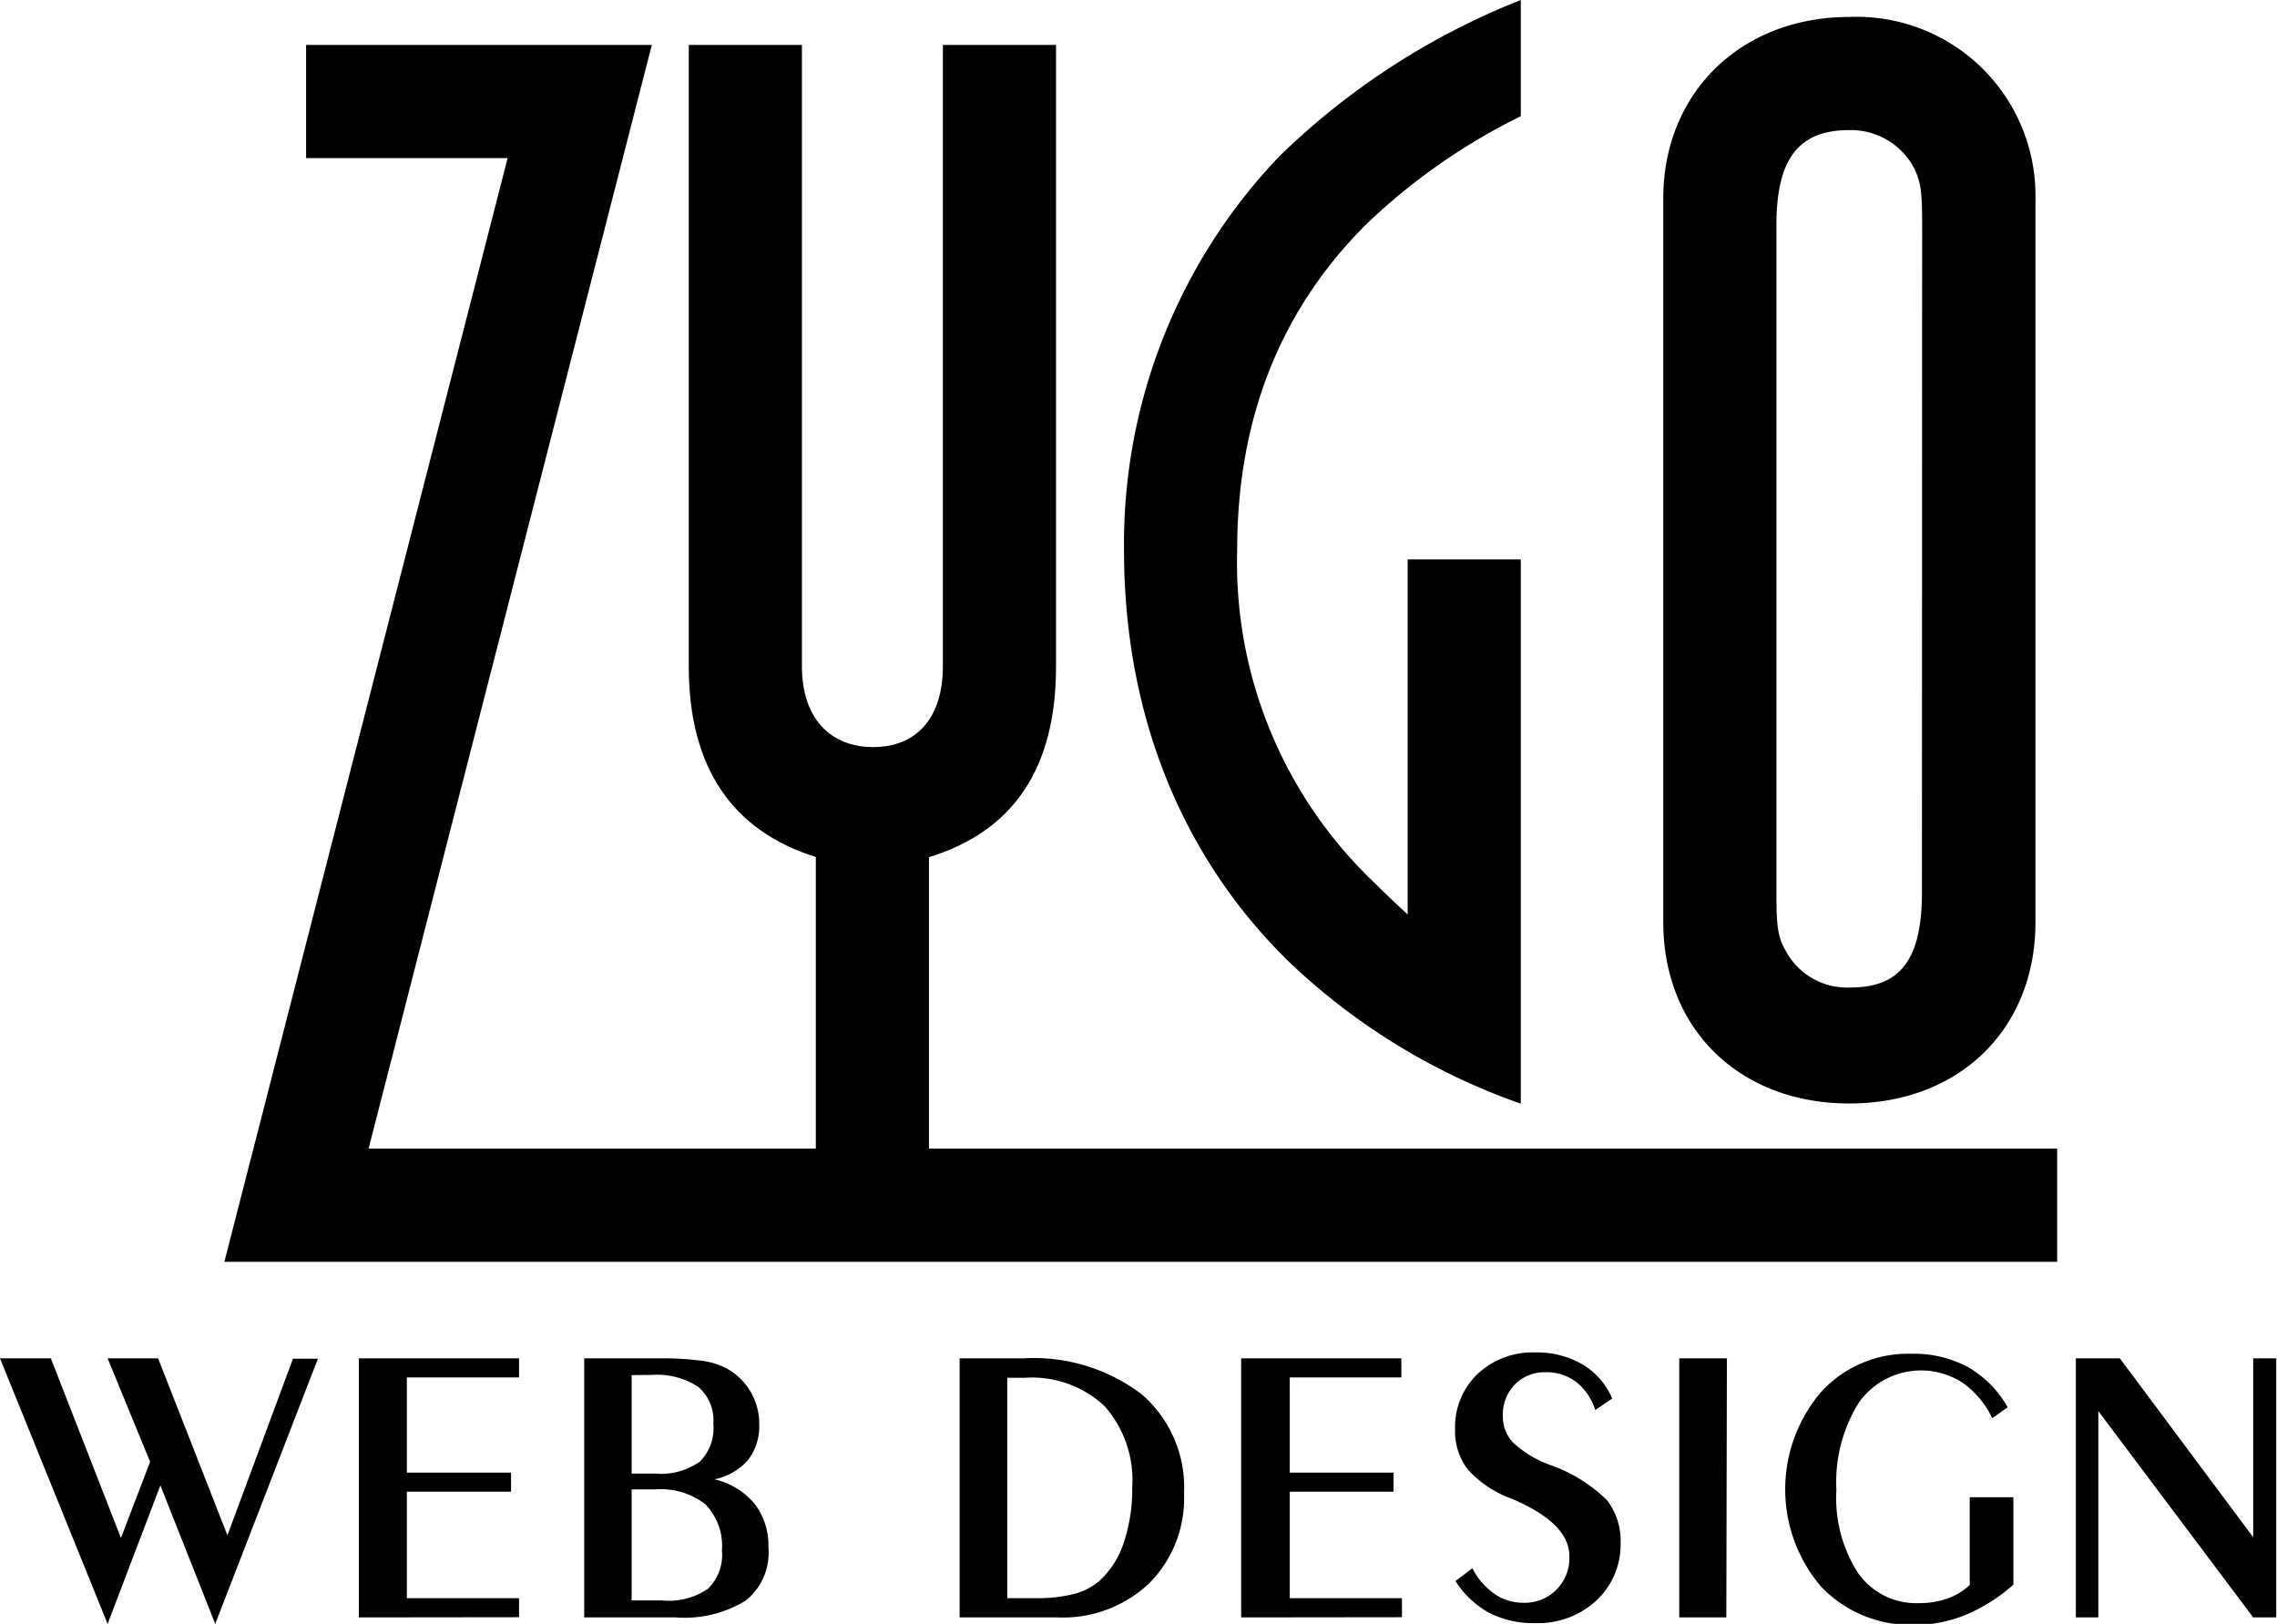
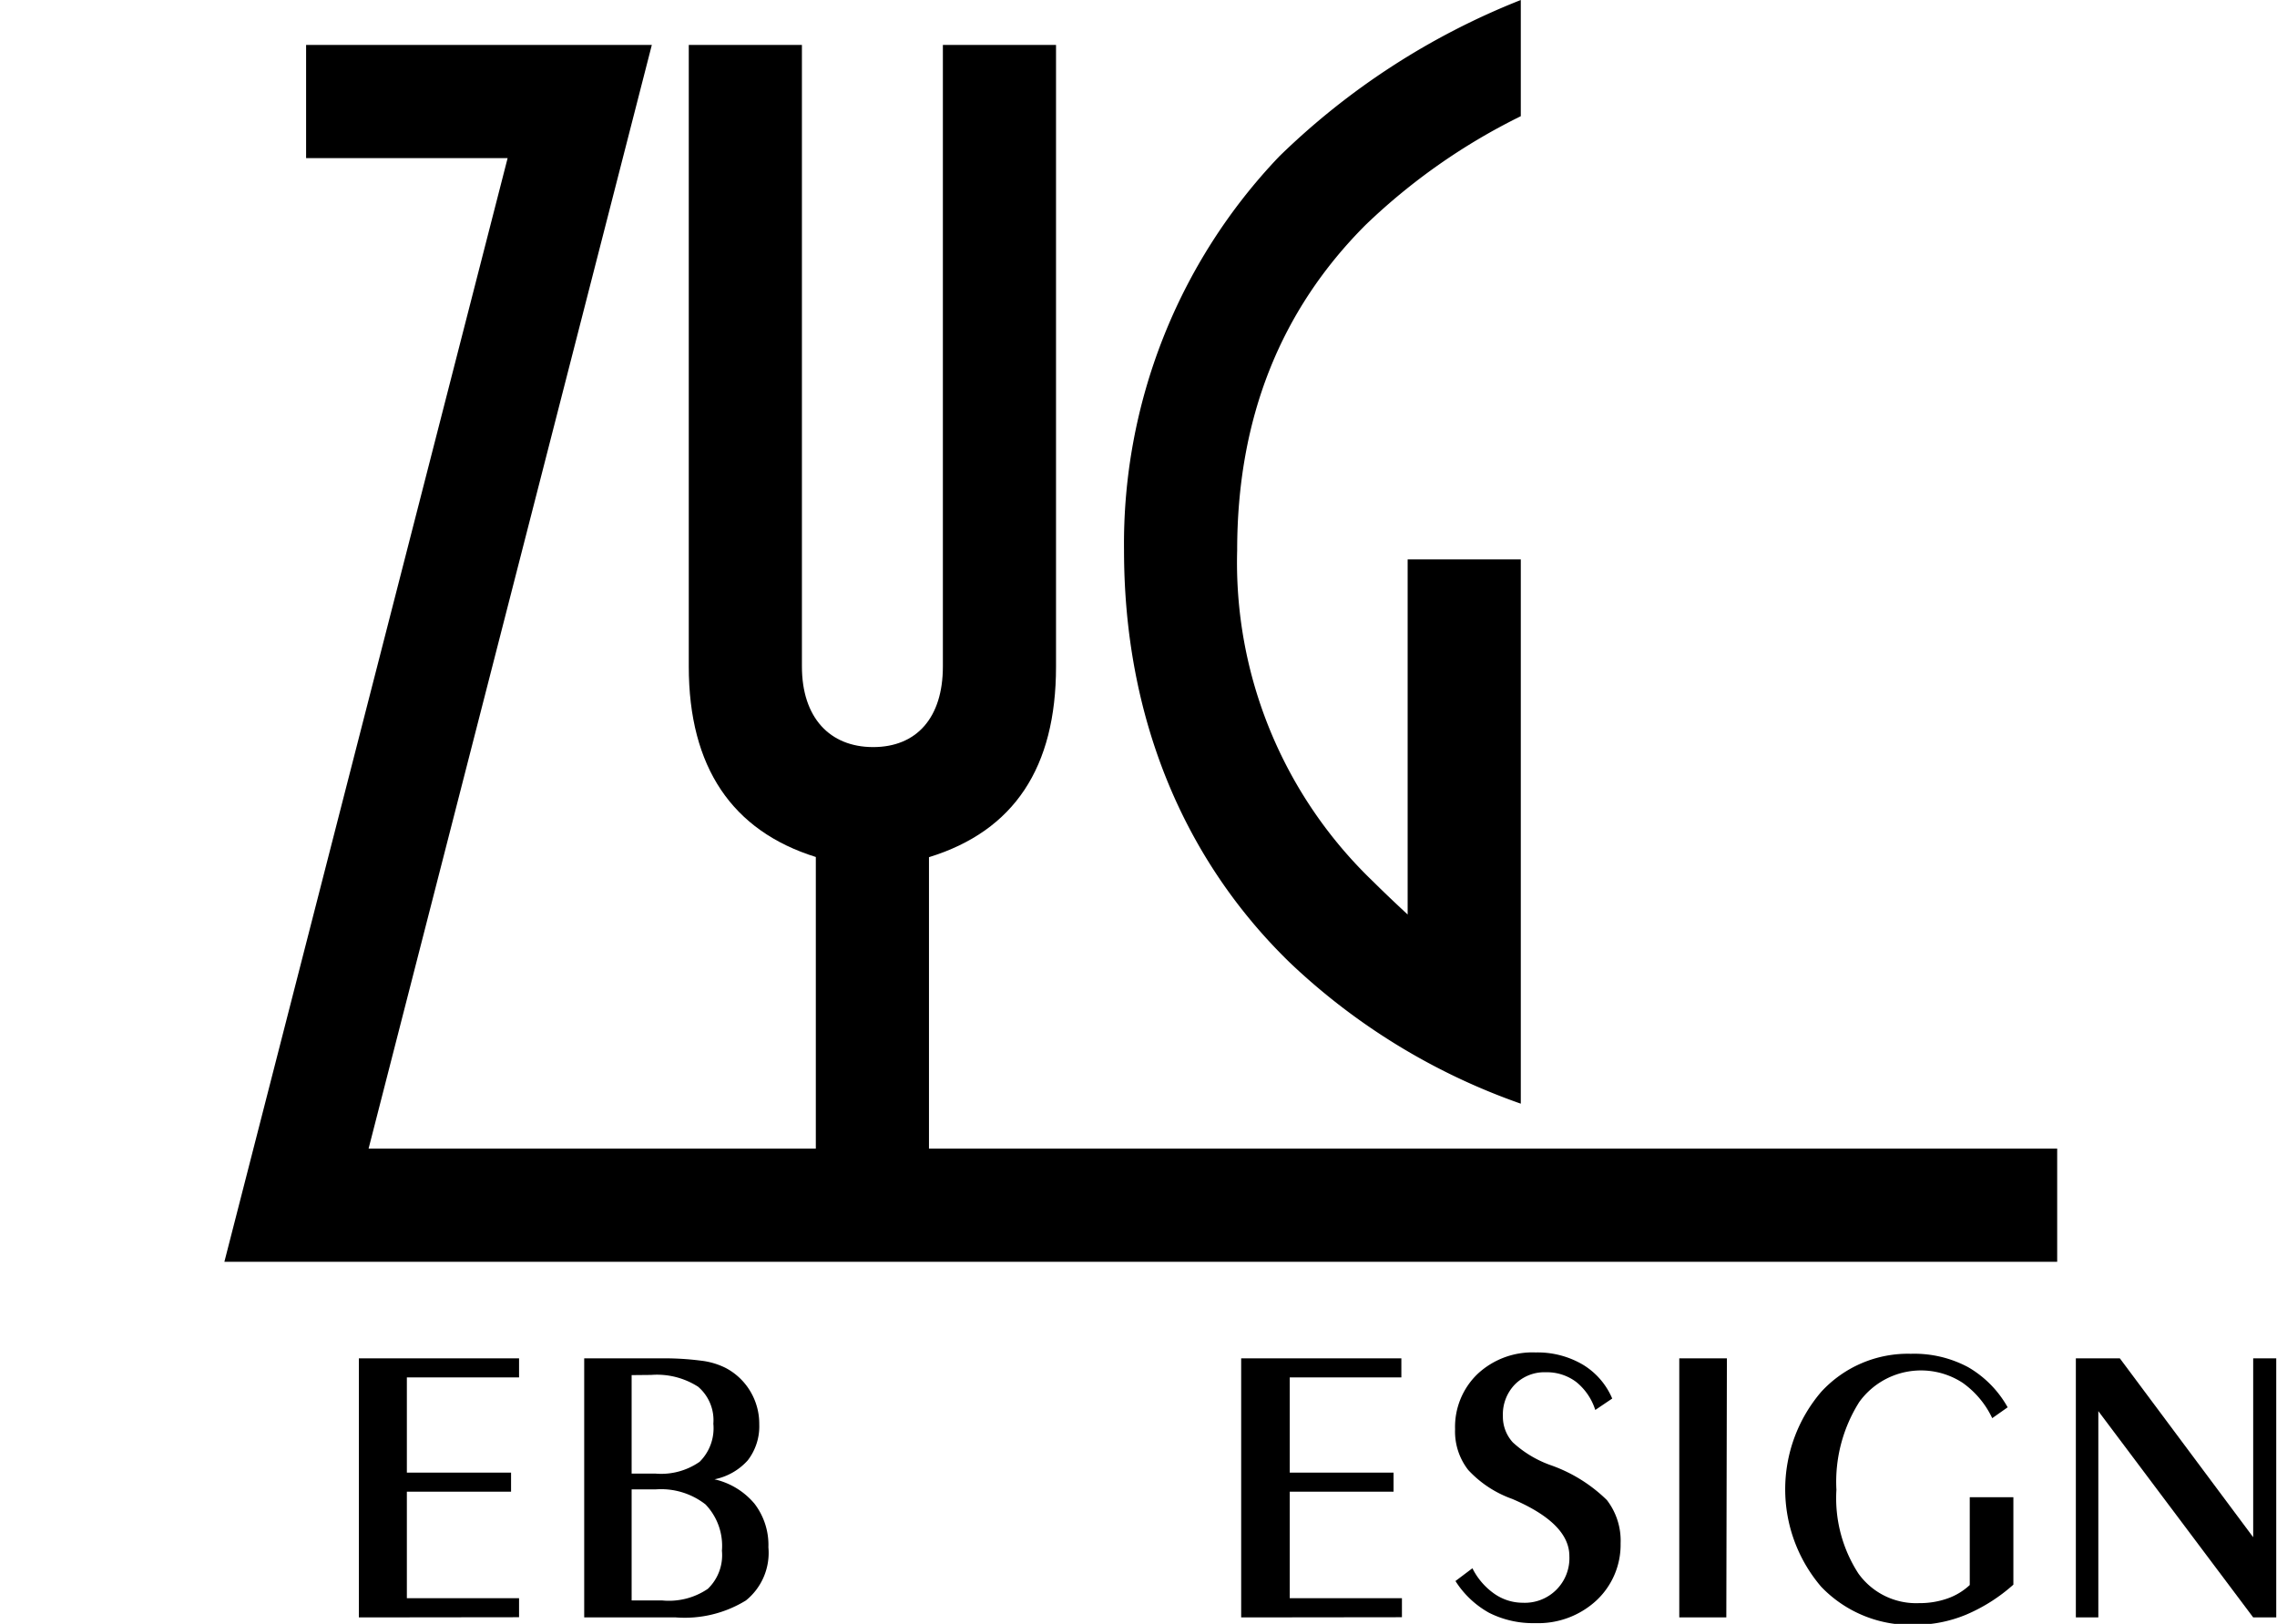
<svg xmlns="http://www.w3.org/2000/svg" viewBox="0 0 119.54 85.25">
  <title>Zygo-Web-Design-logo-black1</title>
  <g id="768f6527-0e16-4ee6-924e-9d0303b60a5c" data-name="WEB DESIGN copy">
-     <path d="M15.14,87.65l-2.88-7.27L9.49,87.65,3.84,73.71H6.51l3.68,9.43,1.53-4L9.49,73.71h2.65L15.78,83l3.44-9.27h1.31Z" transform="translate(-3.84 -2.4)" />
    <path d="M22.68,87.31V73.71h8.41v1H25.2v5h5.47v1H25.2V86.3h5.89v1Z" transform="translate(-3.84 -2.4)" />
    <path d="M39.32,87.31H34.51V73.71h4a15.07,15.07,0,0,1,2.12.12,3.89,3.89,0,0,1,1.3.38,3.28,3.28,0,0,1,1.3,1.23,3.31,3.31,0,0,1,.47,1.73,2.92,2.92,0,0,1-.6,1.89,3.18,3.18,0,0,1-1.75,1,3.85,3.85,0,0,1,2.1,1.28,3.56,3.56,0,0,1,.73,2.29A3.21,3.21,0,0,1,43,86.42,6.14,6.14,0,0,1,39.32,87.31ZM37,74.59v5.17h1.25a3.53,3.53,0,0,0,2.32-.62,2.48,2.48,0,0,0,.72-2,2.31,2.31,0,0,0-.8-1.94,4,4,0,0,0-2.46-.62Zm0,6v5.83h1.61A3.63,3.63,0,0,0,41,85.81a2.45,2.45,0,0,0,.74-2,3.14,3.14,0,0,0-.86-2.43,3.79,3.79,0,0,0-2.63-.79Z" transform="translate(-3.84 -2.4)" />
-     <path d="M54.22,87.31V73.71h3.34a9.36,9.36,0,0,1,6.22,1.89A6.45,6.45,0,0,1,66,80.81a6.3,6.3,0,0,1-1.83,4.71,6.59,6.59,0,0,1-4.82,1.79Zm2.5-12.58V86.3h1.5a7.82,7.82,0,0,0,2-.22,3.35,3.35,0,0,0,1.33-.68,4.66,4.66,0,0,0,1.28-2,8.77,8.77,0,0,0,.45-2.92,5.85,5.85,0,0,0-1.45-4.26,5.57,5.57,0,0,0-4.18-1.49Z" transform="translate(-3.84 -2.4)" />
    <path d="M69,87.31V73.71h8.41v1H71.55v5H77v1H71.55V86.3h5.89v1Z" transform="translate(-3.84 -2.4)" />
    <path d="M81.14,84.73a3.6,3.6,0,0,0,1.14,1.33,2.6,2.6,0,0,0,1.5.48,2.34,2.34,0,0,0,2.45-2.45q0-1.72-3-3h0a5.79,5.79,0,0,1-2.31-1.52,3.28,3.28,0,0,1-.69-2.14,3.85,3.85,0,0,1,1.18-2.9,4.22,4.22,0,0,1,3.05-1.13,4.69,4.69,0,0,1,2.46.63,3.81,3.81,0,0,1,1.56,1.79l-.89.6a3.08,3.08,0,0,0-1-1.47,2.56,2.56,0,0,0-1.6-.51,2.18,2.18,0,0,0-1.62.64,2.26,2.26,0,0,0-.63,1.66,2,2,0,0,0,.52,1.38,5.8,5.8,0,0,0,1.94,1.18,8,8,0,0,1,3,1.85,3.49,3.49,0,0,1,.72,2.27,4,4,0,0,1-1.27,3,4.5,4.5,0,0,1-3.21,1.19,5.11,5.11,0,0,1-2.42-.54,4.91,4.91,0,0,1-1.77-1.67Z" transform="translate(-3.84 -2.4)" />
    <path d="M94.47,87.31H92V73.71h2.5Z" transform="translate(-3.84 -2.4)" />
    <path d="M109.54,81v4.59a9,9,0,0,1-2.49,1.58,7,7,0,0,1-2.68.53,6.5,6.5,0,0,1-4.92-2,7.87,7.87,0,0,1,0-10.23,6.18,6.18,0,0,1,4.71-2,6,6,0,0,1,3,.7,5.58,5.58,0,0,1,2.08,2.11l-.81.57a4.76,4.76,0,0,0-1.56-1.86A4,4,0,0,0,101.45,76a7.84,7.84,0,0,0-1.2,4.61A7.27,7.27,0,0,0,101.4,85a3.73,3.73,0,0,0,3.19,1.56,4.38,4.38,0,0,0,1.48-.24,3.32,3.32,0,0,0,1.18-.71V81Z" transform="translate(-3.84 -2.4)" />
    <path d="M112.82,87.31V73.71h2.31l7,9.39V73.71h1.21v13.6h-1.21L114,76.48V87.31Z" transform="translate(-3.84 -2.4)" />
  </g>
  <g id="7ea87ffe-5827-4e1e-ab28-fa4d70259b38" data-name="Zygo Black">
    <path d="M52.61,62.7V47.4c4.48-1.38,6.67-4.72,6.67-10V4.76H53.34V37.39c0,2.69-1.38,4.23-3.66,4.23s-3.74-1.55-3.74-4.23V4.76H40V37.39c0,5.29,2.28,8.63,6.67,10V62.7H23.19L38.06,4.76H19.91V10.7H30.49L15.62,68.64h96.22V62.7Z" transform="translate(-3.84 -2.4)" />
    <path d="M83.68,31.77V60.34a33.79,33.79,0,0,1-12.13-7.41C65.94,47.48,62.85,40,62.85,31.29A29.44,29.44,0,0,1,71,10.61,38.31,38.31,0,0,1,83.68,2.4V8.5a32.31,32.31,0,0,0-8.14,5.7c-4.48,4.48-6.75,10.17-6.75,17.09A23.19,23.19,0,0,0,75.95,48.7c.73.73,1.79,1.71,1.79,1.71V31.77Z" transform="translate(-3.84 -2.4)" />
-     <path d="M91.16,12.81c0-5.53,4.07-9.52,9.77-9.52a9.39,9.39,0,0,1,9.77,9.52v38c0,5.62-4,9.52-9.77,9.52s-9.77-3.91-9.77-9.52Zm13.59,1.46c0-2-.08-2.36-.49-3.17a3.76,3.76,0,0,0-3.34-1.87c-2.69,0-3.82,1.55-3.82,5v35c0,1.87.08,2.36.49,3.09A3.65,3.65,0,0,0,101,54.24c2.6,0,3.74-1.46,3.74-5Z" transform="translate(-3.84 -2.4)" />
  </g>
</svg>